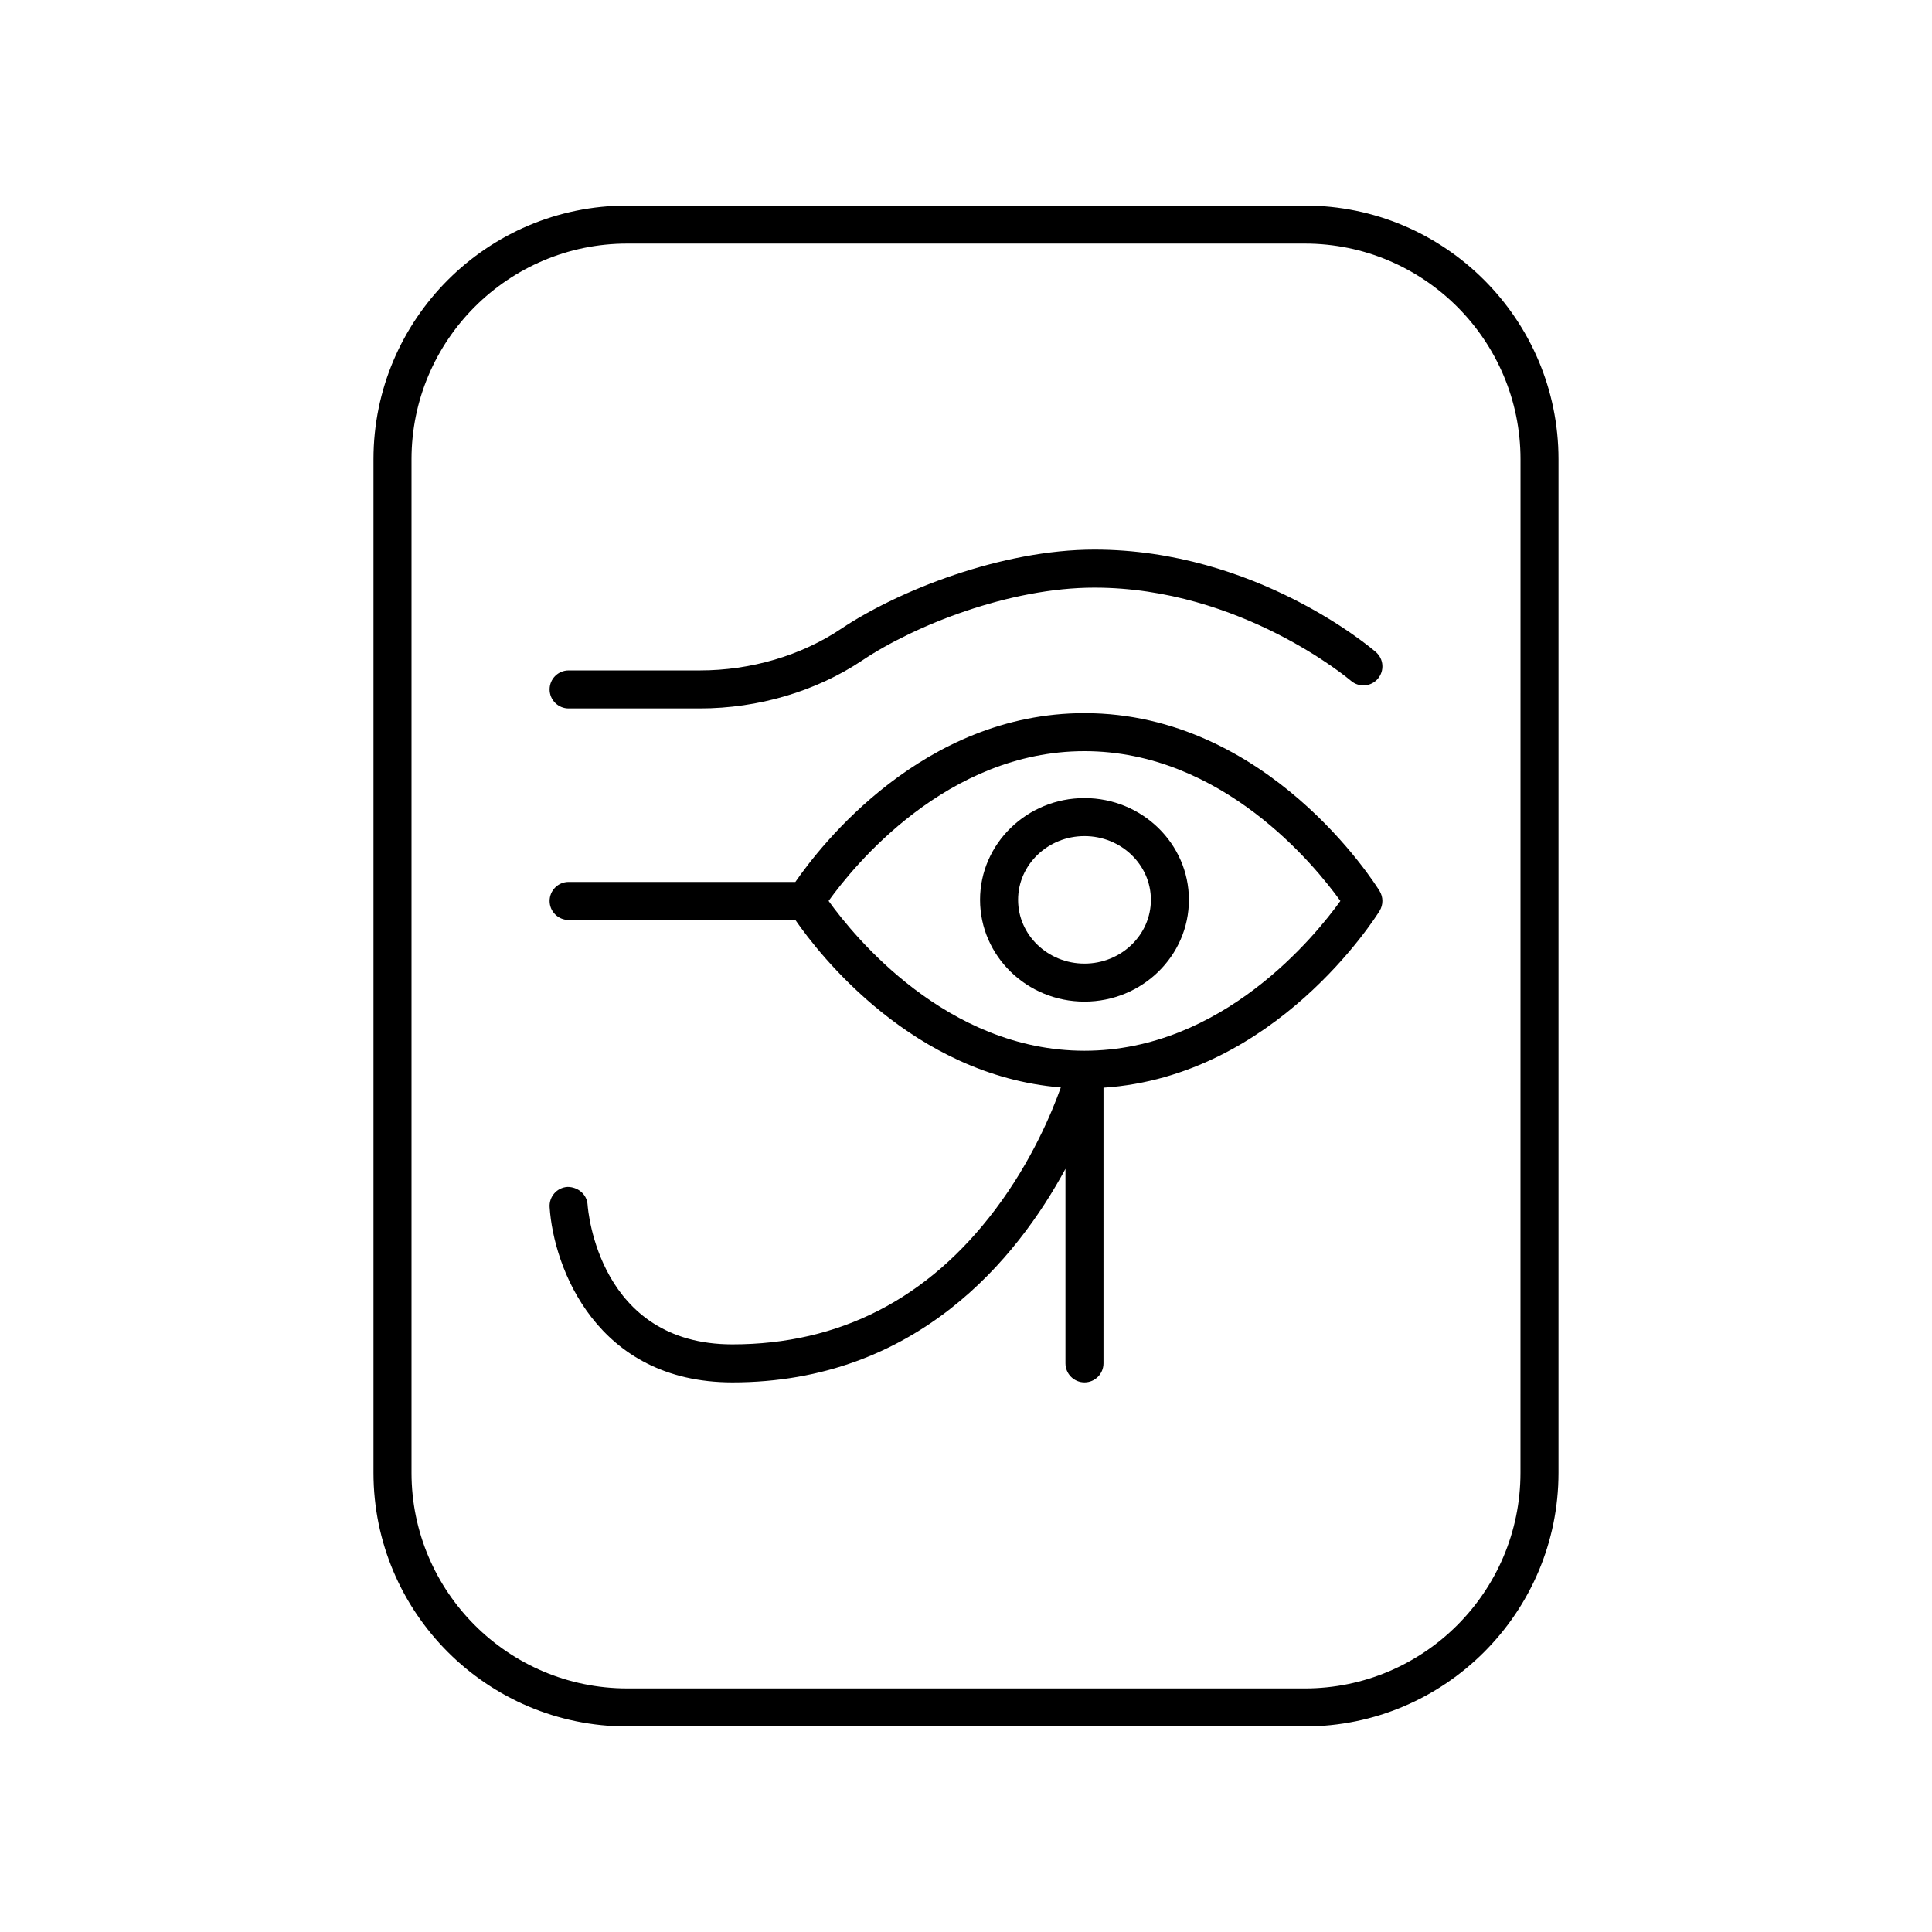
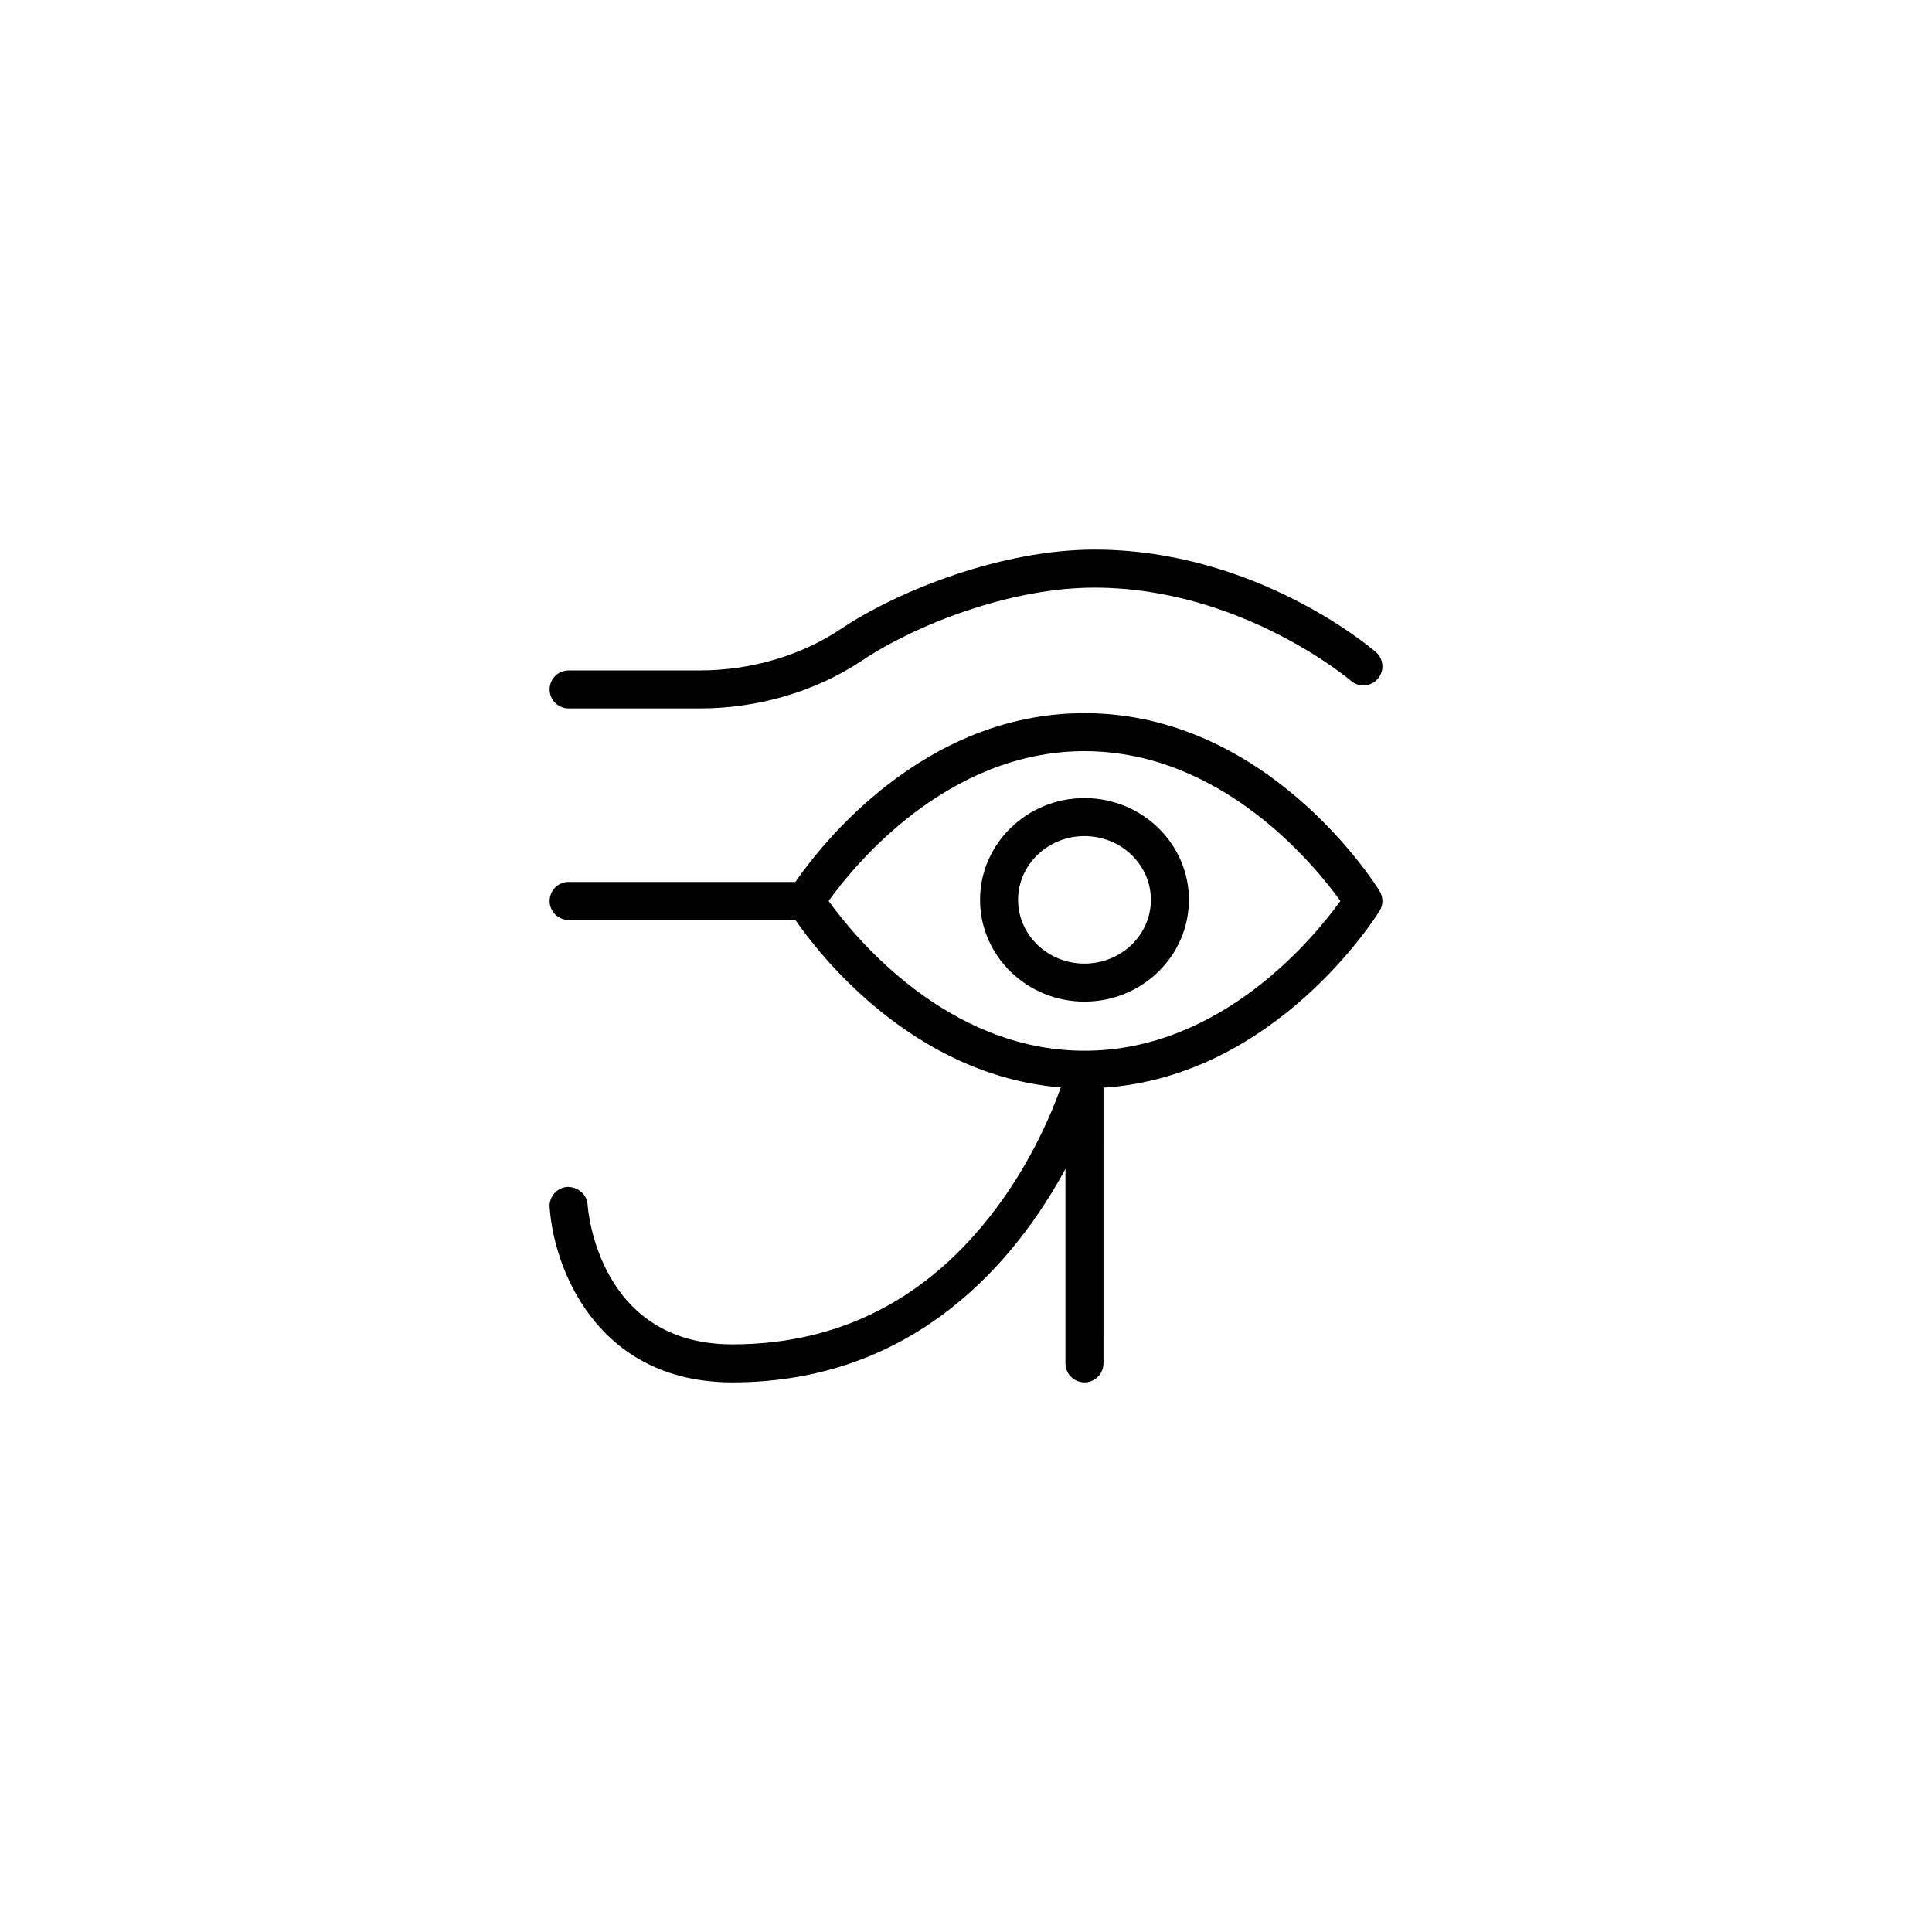
<svg xmlns="http://www.w3.org/2000/svg" fill="#000000" width="800px" height="800px" version="1.1" viewBox="144 144 512 512">
  <g>
-     <path d="m489.79 198.48h-179.59c-37.07 0-67.227 30.16-67.227 67.227v268.59c0 37.066 30.156 67.227 67.227 67.227h179.59c37.07 0 67.227-30.16 67.227-67.227v-268.59c0-37.07-30.16-67.227-67.227-67.227zm57.148 335.82c0 31.512-25.637 57.152-57.152 57.152l-179.58-0.004c-31.512 0-57.152-25.637-57.152-57.152v-268.59c0-31.512 25.637-57.152 57.152-57.152h179.59c31.512 0 57.152 25.637 57.152 57.152z" />
-     <path d="m431.4 332.99c-42.832 0-69.973 35.102-76.617 44.734h-60.094c-2.781 0-5.039 2.254-5.039 5.039s2.254 5.039 5.039 5.039h60.094c6.309 9.148 31.16 41.172 70.344 44.375-2.32 6.508-7.68 19.484-17.344 32.32-17.871 23.738-41.316 35.773-69.691 35.773-35.406 0-38.273-35.523-38.375-37.023-0.18-2.773-2.609-4.738-5.352-4.703-2.777 0.176-4.883 2.574-4.707 5.352 1.031 16.062 12.484 46.449 48.434 46.449 48.934 0 75.516-33.02 88.266-56.59v51.551c0 2.785 2.254 5.039 5.039 5.039 2.781 0 5.039-2.254 5.039-5.039l0.004-73.062c45.465-2.988 72.016-44.98 73.16-46.836 1-1.625 1-3.672 0-5.293-1.188-1.926-29.621-47.125-78.199-47.125zm0 89.465c-36.531 0-61.16-30.422-67.816-39.695 6.656-9.273 31.285-39.695 67.816-39.695s61.16 30.422 67.816 39.695c-6.66 9.277-31.285 39.695-67.816 39.695z" />
+     <path d="m431.4 332.99c-42.832 0-69.973 35.102-76.617 44.734h-60.094c-2.781 0-5.039 2.254-5.039 5.039s2.254 5.039 5.039 5.039h60.094c6.309 9.148 31.16 41.172 70.344 44.375-2.32 6.508-7.68 19.484-17.344 32.32-17.871 23.738-41.316 35.773-69.691 35.773-35.406 0-38.273-35.523-38.375-37.023-0.18-2.773-2.609-4.738-5.352-4.703-2.777 0.176-4.883 2.574-4.707 5.352 1.031 16.062 12.484 46.449 48.434 46.449 48.934 0 75.516-33.02 88.266-56.59v51.551c0 2.785 2.254 5.039 5.039 5.039 2.781 0 5.039-2.254 5.039-5.039l0.004-73.062c45.465-2.988 72.016-44.98 73.16-46.836 1-1.625 1-3.672 0-5.293-1.188-1.926-29.621-47.125-78.199-47.125m0 89.465c-36.531 0-61.16-30.422-67.816-39.695 6.656-9.273 31.285-39.695 67.816-39.695s61.16 30.422 67.816 39.695c-6.66 9.277-31.285 39.695-67.816 39.695z" />
    <path d="m431.4 355.5c-15.258 0-27.676 12.098-27.676 26.965 0 14.875 12.414 26.973 27.676 26.973 15.258 0 27.672-12.098 27.672-26.973 0-14.863-12.414-26.965-27.672-26.965zm0 43.863c-9.703 0-17.598-7.578-17.598-16.895 0-9.312 7.894-16.891 17.598-16.891 9.703 0 17.598 7.578 17.598 16.891 0 9.316-7.894 16.895-17.598 16.895z" />
    <path d="m294.69 331.74h34.781c15.504 0 30.801-4.527 43.07-12.746 13.852-9.277 39-19.266 61.477-19.266 38.867 0 67.715 24.441 68.004 24.688 2.117 1.82 5.289 1.578 7.106-0.523 1.816-2.106 1.586-5.285-0.516-7.098-1.281-1.113-31.867-27.145-74.59-27.145-24.586 0-52.008 10.867-67.086 20.969-10.629 7.125-23.934 11.047-37.461 11.047h-34.785c-2.781 0-5.039 2.254-5.039 5.039 0 2.781 2.258 5.035 5.039 5.035z" />
  </g>
</svg>